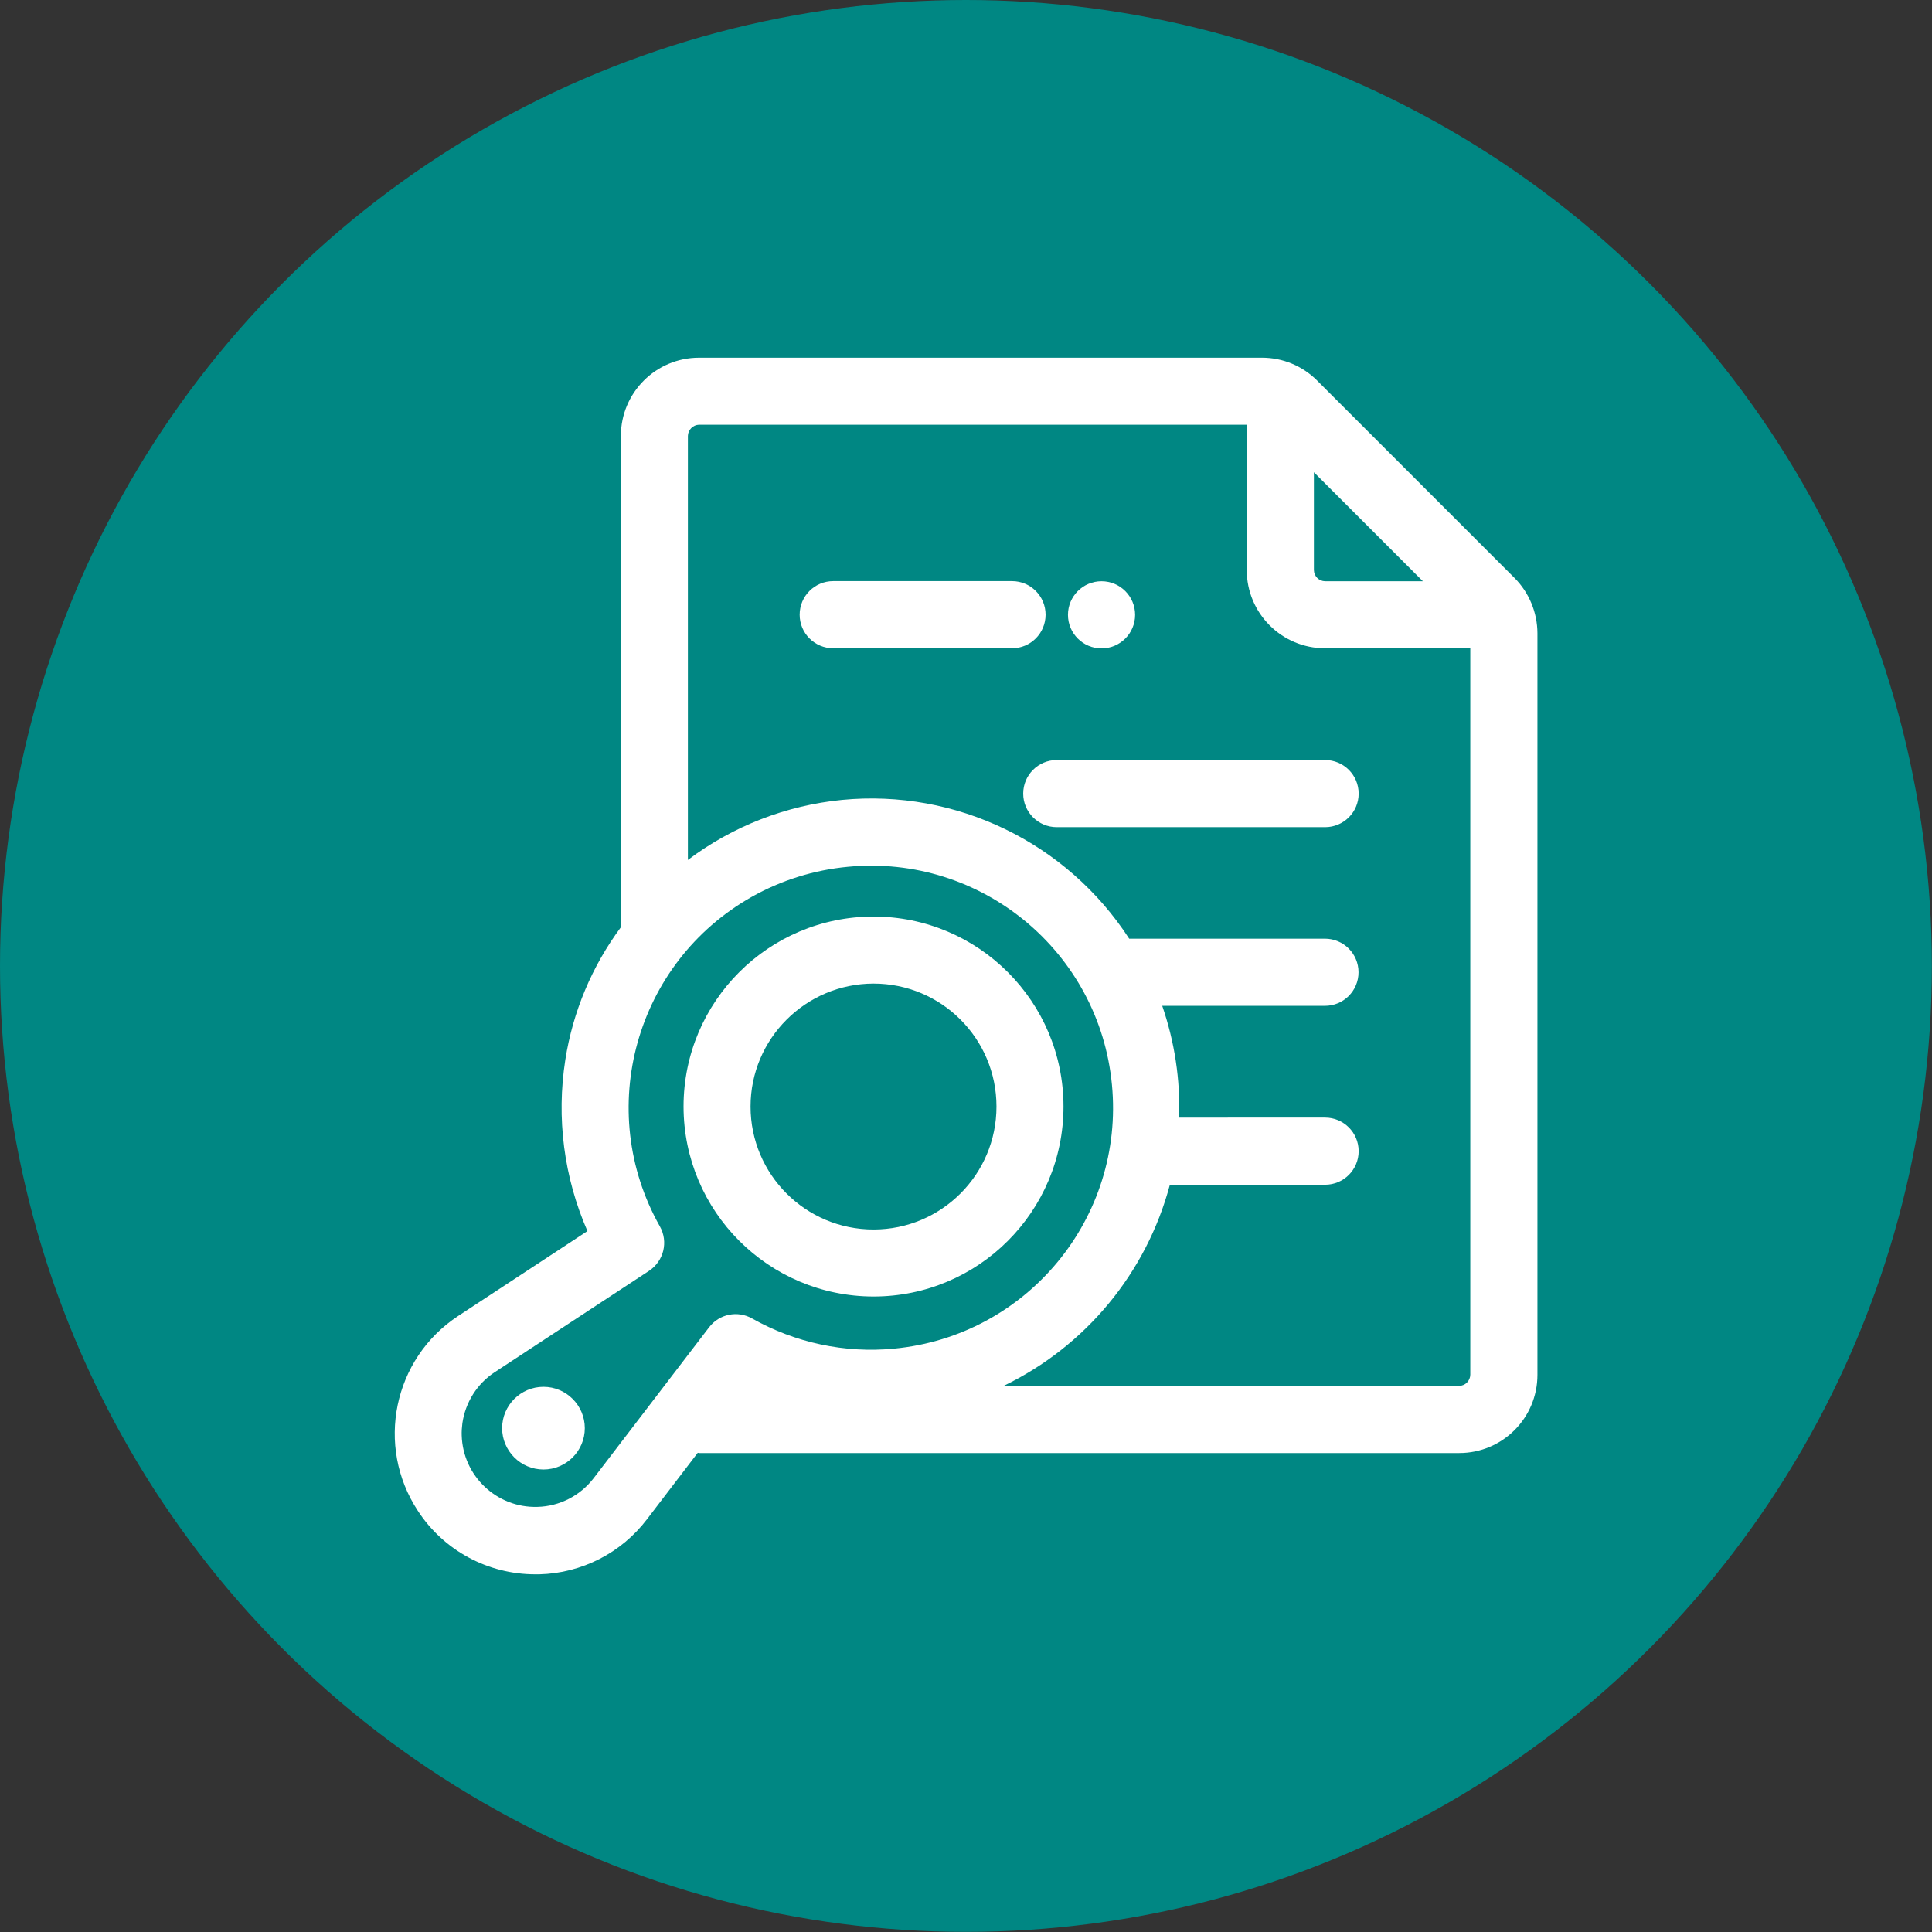
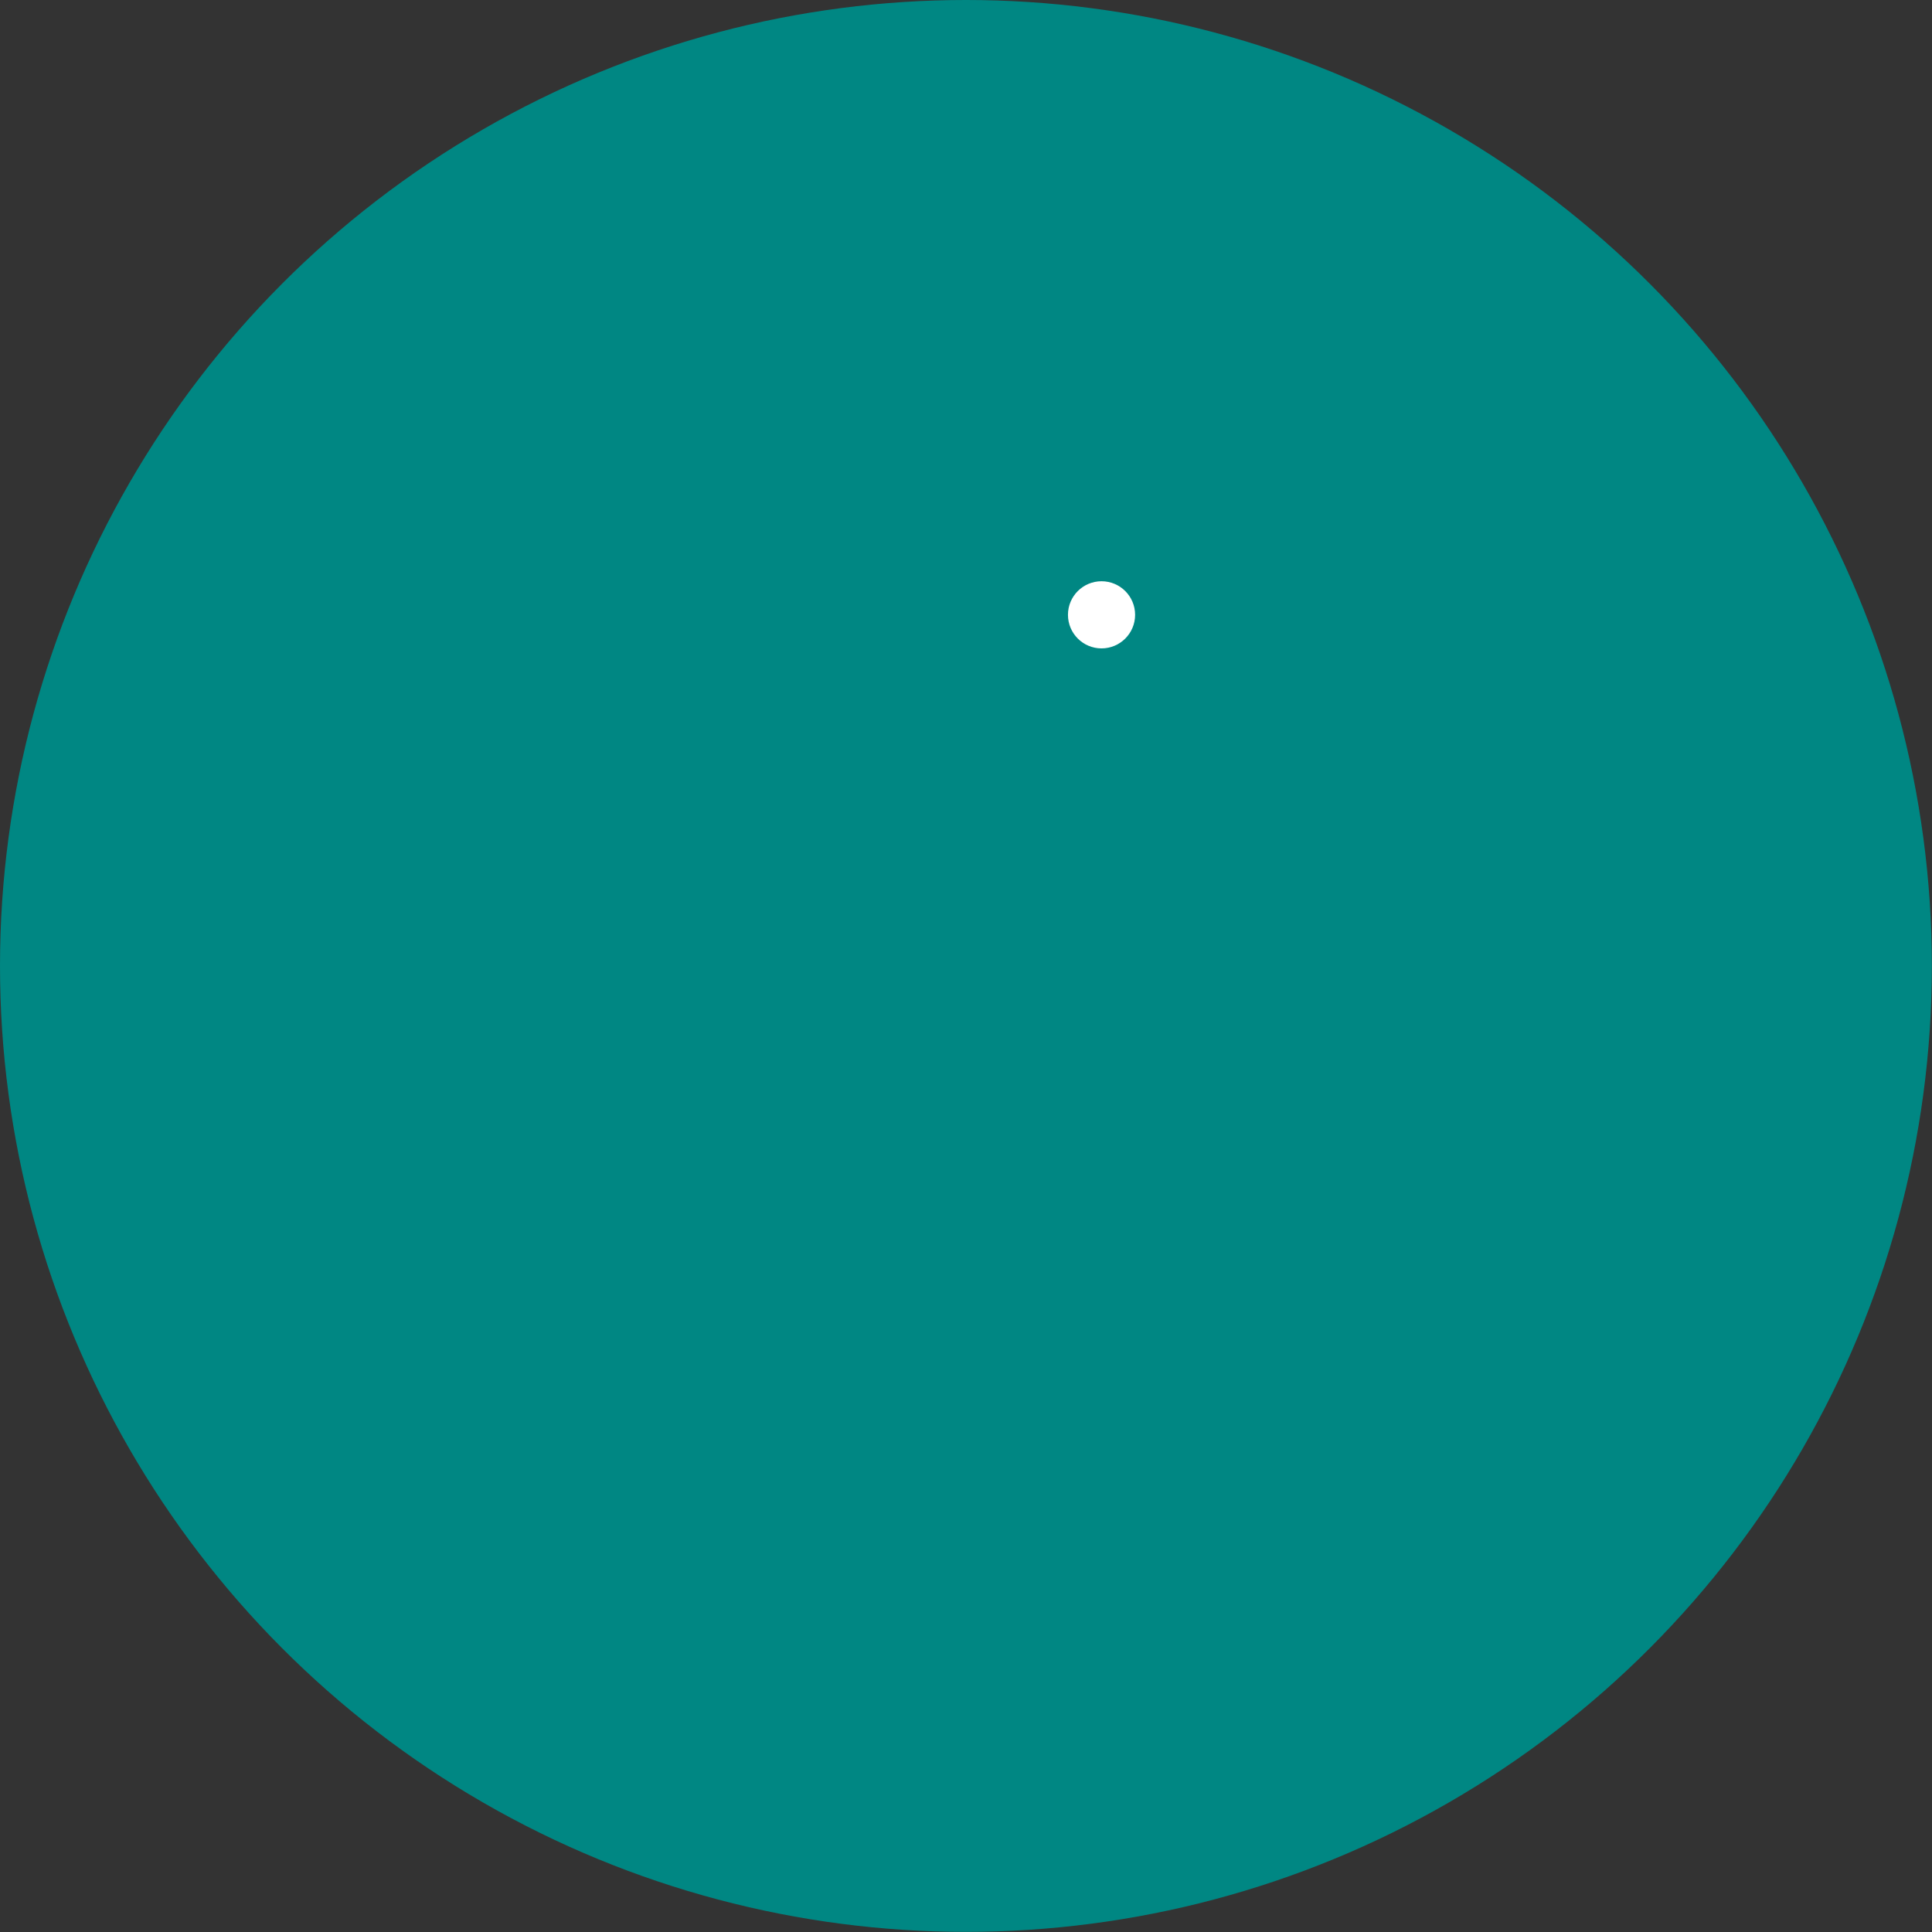
<svg xmlns="http://www.w3.org/2000/svg" version="1.1" id="Layer_1" x="0px" y="0px" viewBox="0 0 146.75 146.75" style="enable-background:new 0 0 146.75 146.75;" xml:space="preserve">
  <rect x="0" y="0" width="146.75" height="146.75" fill="#333333" stroke="none" />
  <style type="text/css">
	.st0{fill:#008783;}
	.st1{fill:#FFFFFF;}
</style>
  <g>
    <circle class="st0" cx="73.37" cy="73.37" r="73.37" />
    <g>
-       <path class="st1" d="M40.65,119.58c0.1,0,0.2,0,0.31,0c3.22-0.08,6.24-1.62,8.19-4.19l3.85-5.04c0.04,0,0.07,0.02,0.11,0.02h57.73    c3.28,0,5.94-2.66,5.94-5.94V48.09c-0.01-1.57-0.63-3.07-1.73-4.18L100.04,28.9c-1.11-1.11-2.61-1.73-4.18-1.73H53.1    c-3.28,0-5.94,2.66-5.94,5.94v37.32c-2.2,2.97-3.65,6.42-4.22,10.07c-0.69,4.41-0.11,8.92,1.68,13.01l-9.82,6.45    c-4.93,3.24-6.3,9.87-3.06,14.8C33.7,117.77,37.06,119.58,40.65,119.58z M108.08,44.15h-7.43c-0.47-0.01-0.84-0.38-0.85-0.85    v-7.43L108.08,44.15z M53.1,32.26h41.6V43.3c0,3.28,2.66,5.94,5.94,5.94h11.04v55.18c-0.01,0.47-0.38,0.84-0.85,0.85H76.23    c6.24-3.01,10.85-8.59,12.63-15.28h11.79c1.41,0,2.55-1.14,2.55-2.55s-1.14-2.55-2.55-2.55H89.56c0.1-2.88-0.34-5.76-1.28-8.49    h12.36c1.41,0,2.55-1.14,2.55-2.55c0-1.41-1.14-2.55-2.55-2.55H85.77c-4.74-7.31-13.15-11.38-21.82-10.54h0    c-4.24,0.42-8.29,1.99-11.7,4.56V33.11C52.26,32.65,52.64,32.27,53.1,32.26z M35.12,108.11c0.23-1.59,1.12-3.01,2.47-3.89    l11.71-7.69c1.12-0.74,1.48-2.21,0.82-3.38c-4.98-8.83-1.86-20.03,6.97-25.02c2.25-1.27,4.75-2.05,7.32-2.29h0    c10.11-0.97,19.09,6.44,20.05,16.55c0.97,10.11-6.44,19.09-16.55,20.05c-3.74,0.36-7.5-0.44-10.78-2.29    c-1.11-0.63-2.5-0.34-3.27,0.67l-8.76,11.45c-1.02,1.34-2.6,2.15-4.28,2.19c-3.09,0.09-5.66-2.35-5.75-5.43    C35.06,108.74,35.08,108.42,35.12,108.11L35.12,108.11z" />
-       <path class="st1" d="M41.28,111.62c1.73,0,3.14-1.41,3.14-3.14c0-1.73-1.41-3.14-3.14-3.14c-1.73,0-3.14,1.41-3.14,3.14    C38.14,110.21,39.55,111.62,41.28,111.62C41.28,111.62,41.28,111.62,41.28,111.62z" />
-       <path class="st1" d="M77.72,60.28c0,1.41,1.14,2.55,2.55,2.55h20.38c1.41,0,2.55-1.14,2.55-2.55c0-1.41-1.14-2.55-2.55-2.55H80.27    C78.86,57.73,77.72,58.87,77.72,60.28z" />
      <circle class="st1" cx="83.67" cy="46.7" r="2.55" />
-       <path class="st1" d="M63.29,49.24h13.58c1.41,0,2.55-1.14,2.55-2.55s-1.14-2.55-2.55-2.55H63.29c-1.41,0-2.55,1.14-2.55,2.55    S61.88,49.24,63.29,49.24z" />
-       <path class="st1" d="M66.35,98.48c7.97,0,14.43-6.46,14.43-14.43s-6.46-14.43-14.43-14.43s-14.43,6.46-14.43,14.43    C51.93,92.02,58.38,98.47,66.35,98.48z M66.35,74.71c5.16,0,9.34,4.18,9.34,9.34c0,5.16-4.18,9.34-9.34,9.34s-9.34-4.18-9.34-9.34    C57.01,78.9,61.19,74.72,66.35,74.71z" />
    </g>
  </g>
</svg>